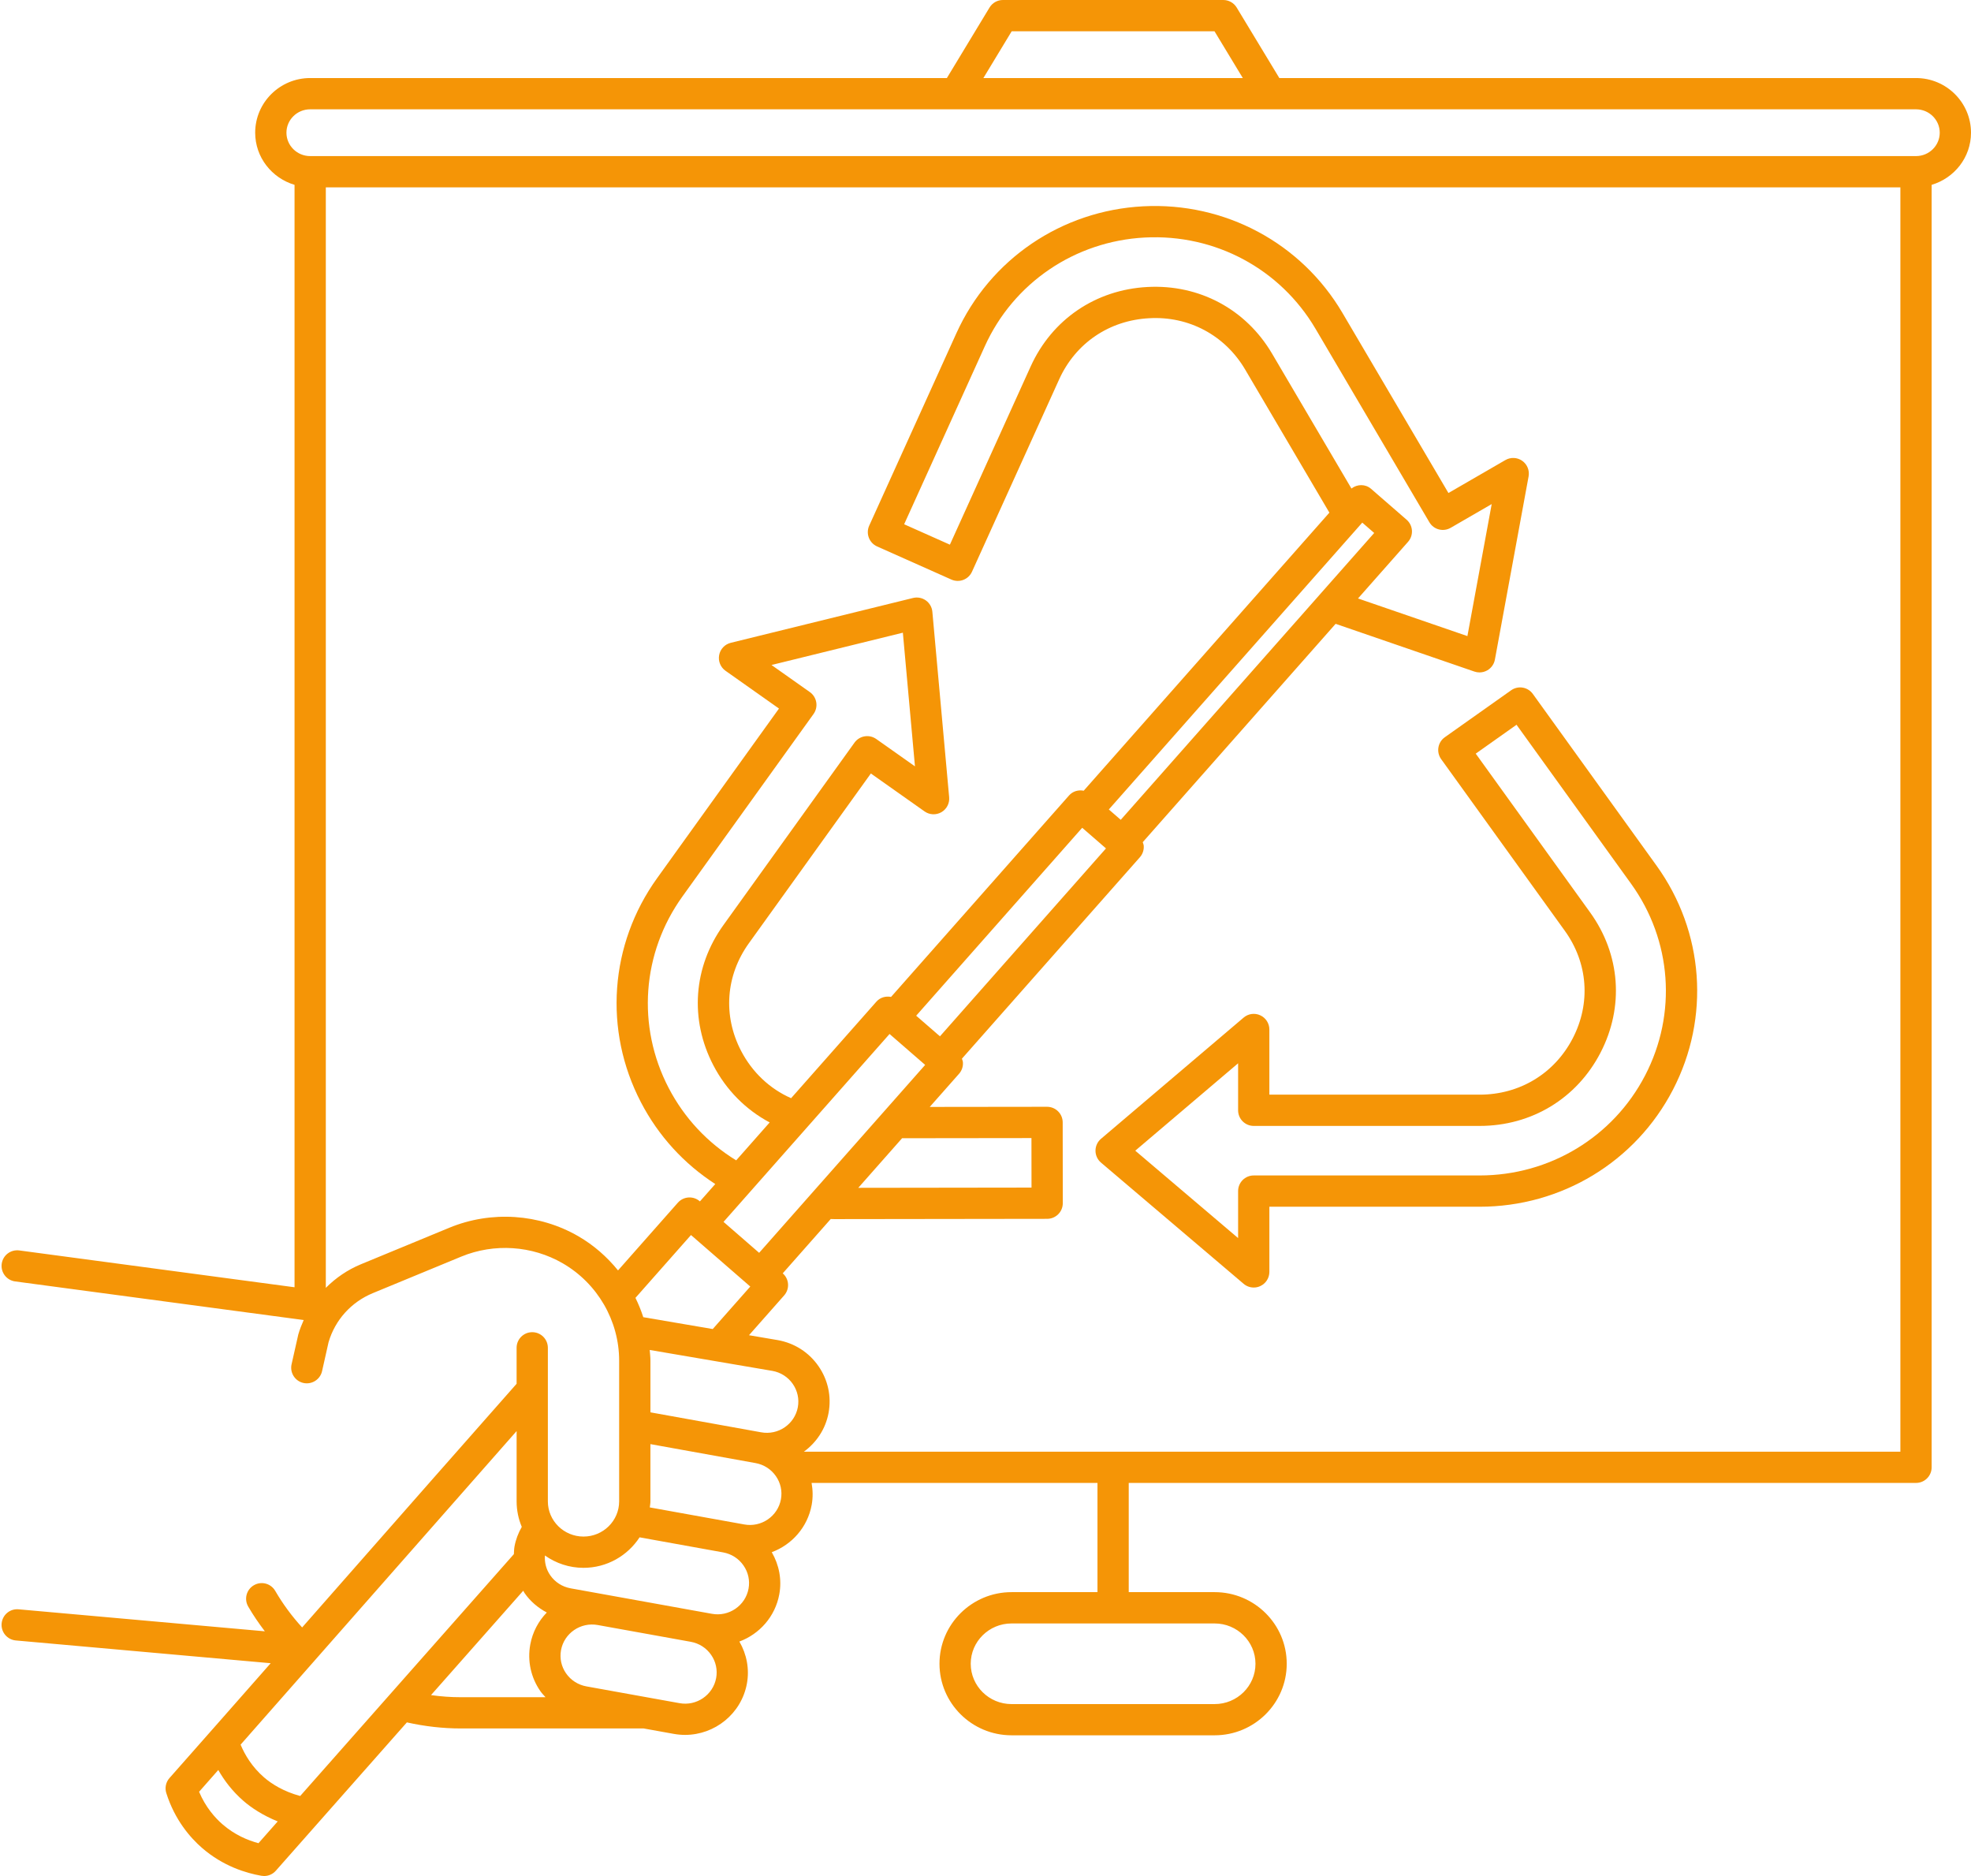
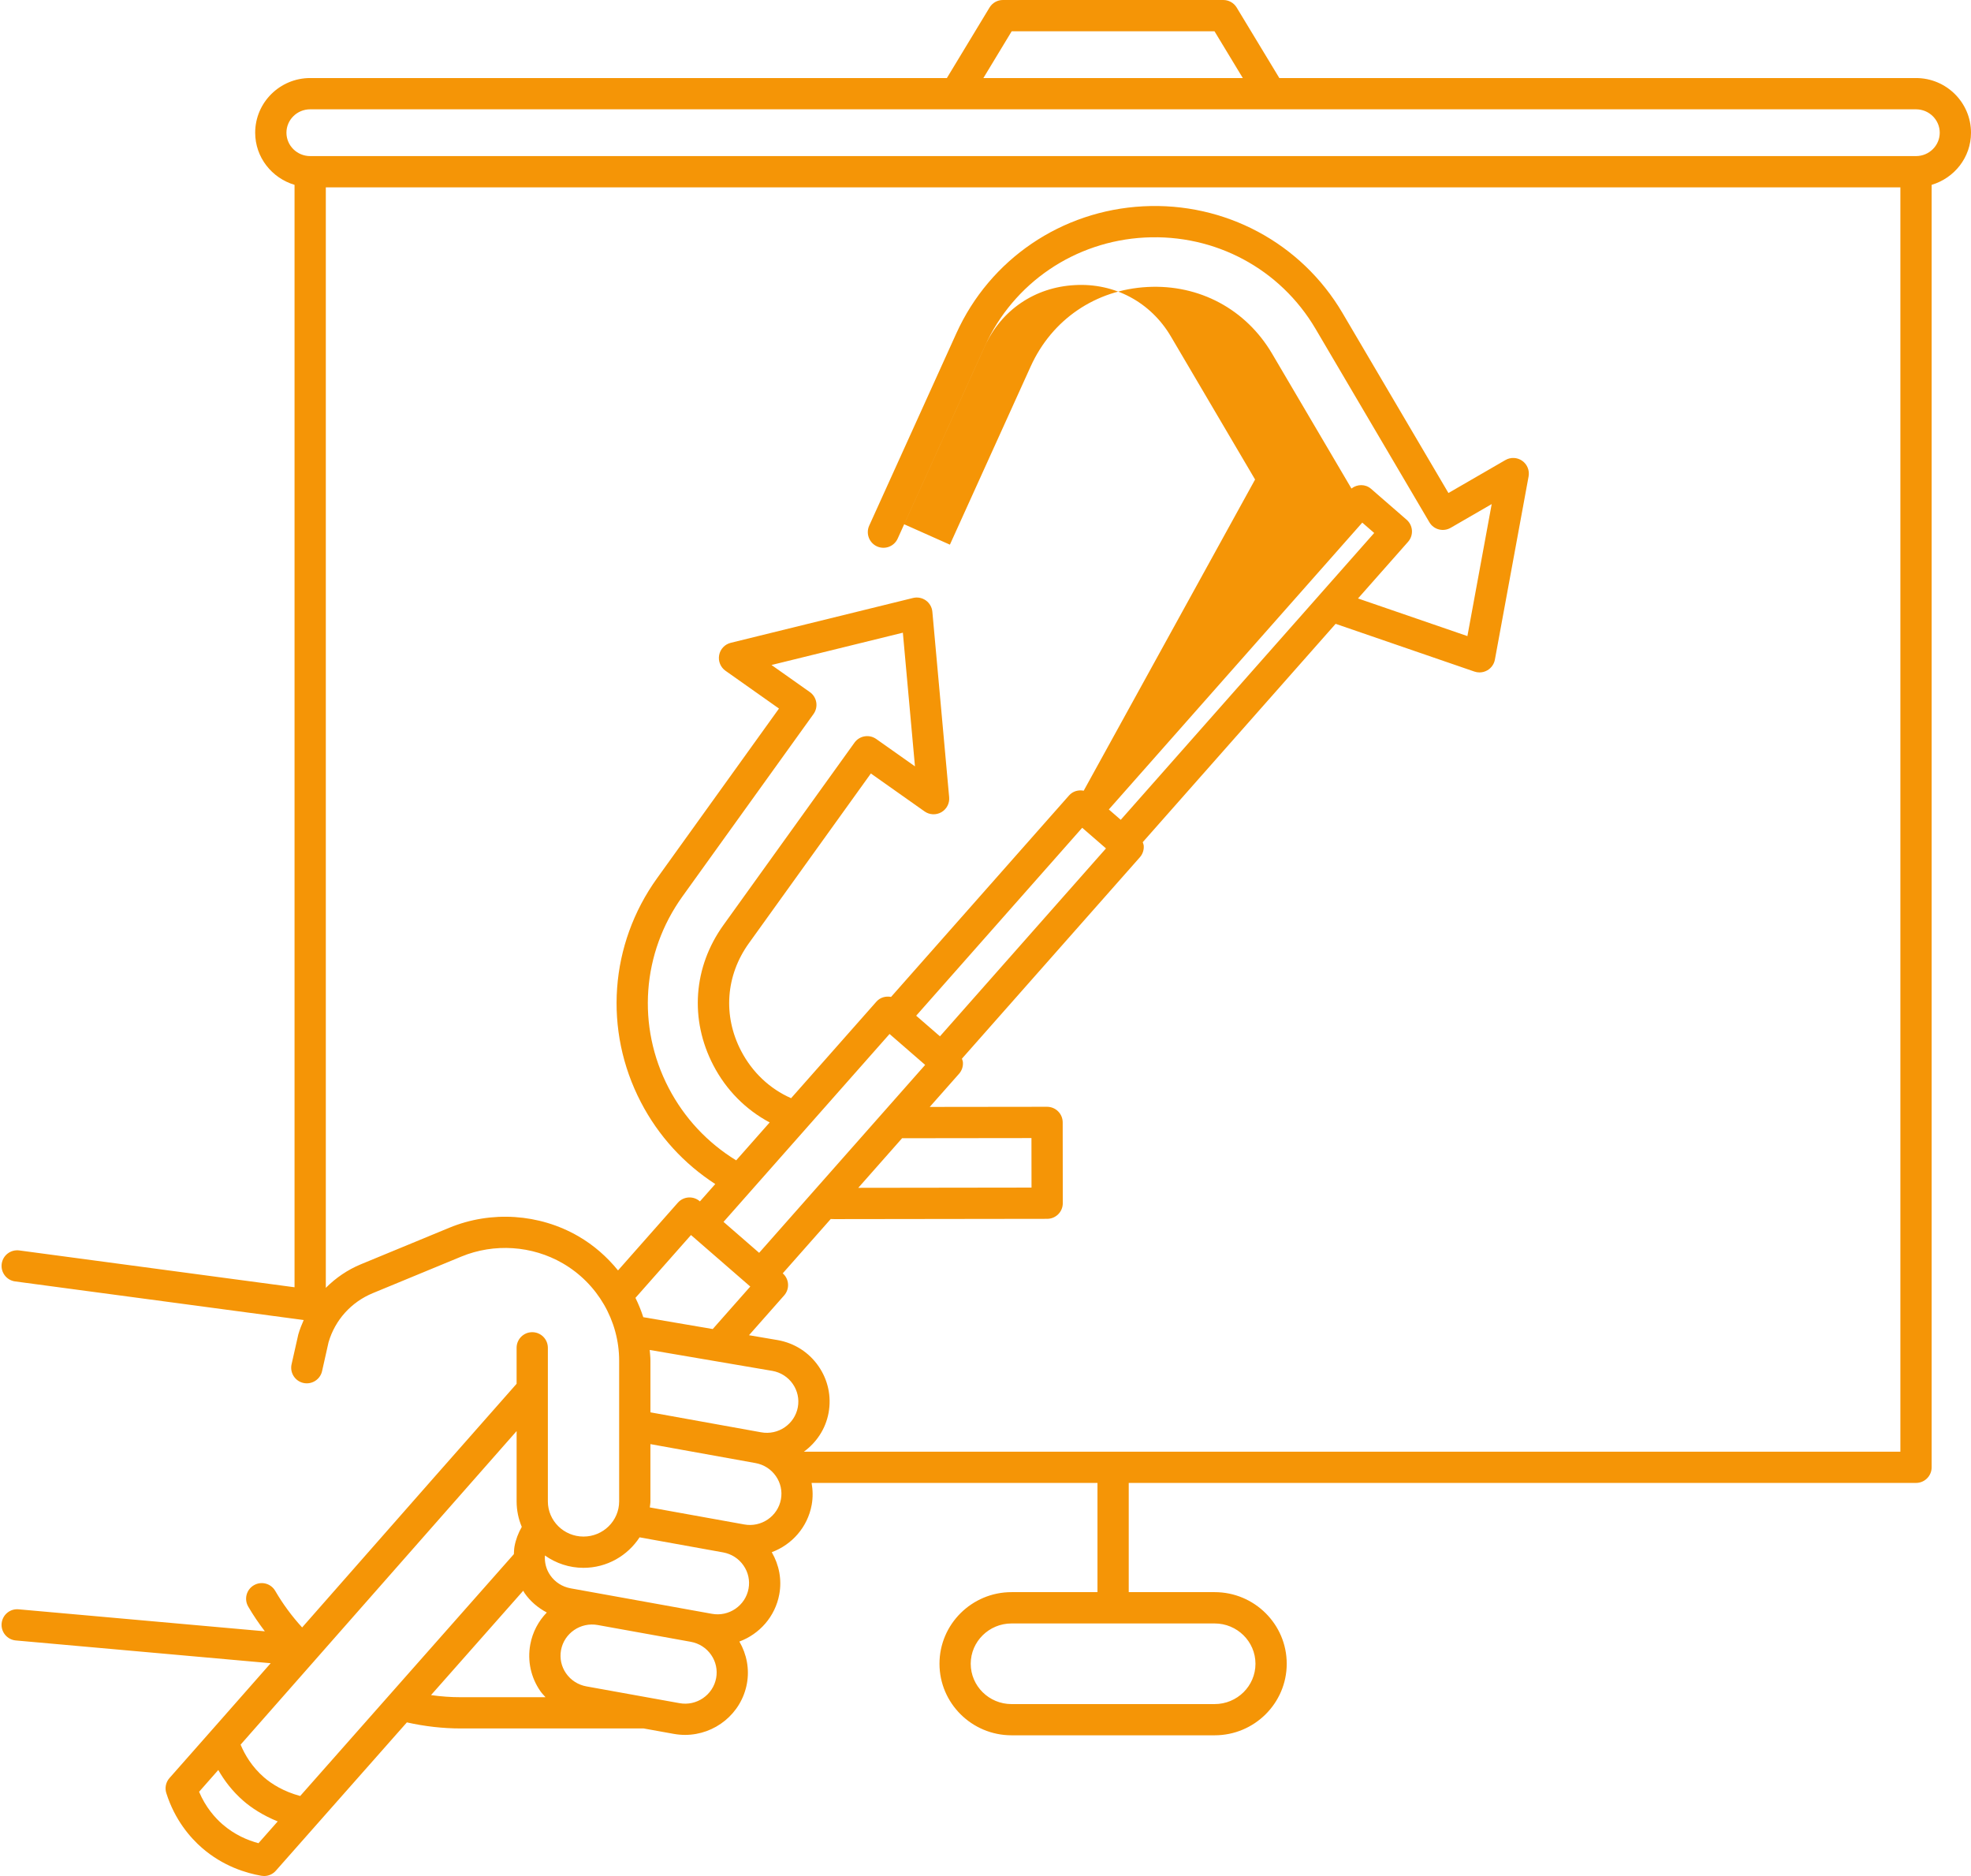
<svg xmlns="http://www.w3.org/2000/svg" fill="#f59506" height="120" preserveAspectRatio="xMidYMid meet" version="1" viewBox="-0.1 0.0 126.1 120.0" width="126.1" zoomAndPan="magnify">
  <g id="change1_1">
-     <path d="M126,8.488c0-1.928-1.578-3.496-3.519-3.496H81.749l-2.729-4.51C78.839,0.183,78.514,0,78.164,0H64.063 c-0.35,0-0.675,0.183-0.855,0.482l-2.729,4.51H19.744c-1.939,0-3.518,1.568-3.518,3.496c0,1.58,1.067,2.903,2.518,3.335v70.516 L1.133,79.983c-0.552-0.072-1.051,0.312-1.124,0.858c-0.073,0.548,0.312,1.051,0.858,1.124l18.463,2.47 c-0.132,0.296-0.252,0.601-0.345,0.92l-0.431,1.91c-0.121,0.538,0.217,1.074,0.756,1.195c0.535,0.119,1.074-0.217,1.195-0.756 l0.415-1.849c0.417-1.425,1.449-2.569,2.833-3.141l5.663-2.339c2.098-0.864,4.52-0.706,6.482,0.429 c2.229,1.288,3.614,3.677,3.614,6.232v8.997c0,1.242-1.022,2.252-2.28,2.252s-2.281-1.01-2.281-2.252v-9.821c0-0.553-0.447-1-1-1 s-1,0.447-1,1v2.3c-3.606,4.082-7.226,8.199-10.848,12.319c-0.958,1.09-1.915,2.178-2.873,3.267 c-0.655-0.716-1.233-1.499-1.721-2.338c-0.278-0.479-0.89-0.64-1.366-0.362c-0.478,0.277-0.641,0.889-0.362,1.366 c0.319,0.551,0.679,1.075,1.063,1.581l-15.755-1.407c-0.556-0.05-1.035,0.358-1.085,0.907c-0.049,0.55,0.357,1.036,0.907,1.085 l16.307,1.456c-2.161,2.456-4.32,4.908-6.474,7.344c-0.233,0.263-0.311,0.629-0.204,0.964c0.549,1.733,1.546,2.864,2.286,3.507 c1.337,1.161,2.805,1.61,3.801,1.782c0.057,0.01,0.113,0.015,0.17,0.015c0.284,0,0.558-0.121,0.749-0.338l8.385-9.489 c1.132,0.253,2.289,0.388,3.45,0.388h11.7l1.929,0.348c0.242,0.043,0.482,0.064,0.72,0.064c1.904,0,3.602-1.354,3.955-3.279 c0.172-0.936-0.01-1.875-0.481-2.692c1.283-0.477,2.291-1.591,2.554-3.024c0.172-0.936-0.01-1.875-0.482-2.691 c1.283-0.478,2.291-1.592,2.554-3.026c0.086-0.472,0.076-0.945-0.006-1.405h18.29v6.986h-5.498c-2.542,0-4.61,2.054-4.61,4.579 c0,2.524,2.068,4.578,4.61,4.578h12.996c2.542,0,4.61-2.054,4.61-4.579c0-2.524-2.068-4.578-4.61-4.578h-5.498v-6.986h50.368 c0.553,0,1-0.447,1-1V11.823C124.933,11.392,126,10.069,126,8.488z M80.222,106.422c0,1.422-1.171,2.578-2.61,2.578H64.615 c-1.439,0-2.61-1.157-2.61-2.579s1.171-2.578,2.61-2.578h12.996C79.051,103.843,80.222,105,80.222,106.422z M64.626,2h12.975 l1.811,2.992H62.815L64.626,2z M44.108,78.998l2.146,1.864l1.647,1.431l-2.402,2.718l-4.443-0.758 c-0.137-0.425-0.305-0.836-0.501-1.236L44.108,78.998z M51.714,44.27l-2.455-1.734l8.404-2.066l0.774,8.549l-2.478-1.75 c-0.45-0.316-1.069-0.212-1.39,0.233l-8.384,11.667c-1.932,2.687-2.173,6.04-0.647,8.971c0.825,1.587,2.08,2.845,3.604,3.656 l-2.143,2.425c-1.831-1.121-3.318-2.707-4.32-4.632c-2.053-3.942-1.715-8.637,0.884-12.251l8.385-11.667 c0.155-0.216,0.218-0.486,0.174-0.749S51.932,44.424,51.714,44.27z M51.558,72.082c0.001-0.001,0.001-0.002,0.002-0.002 l5.251-5.942l2.278,1.978L48.468,80.136l-2.278-1.979L51.558,72.082z M89.89,33.242l-2.272-1.974 c-0.363-0.317-0.886-0.306-1.256-0.02l-5.077-8.626c-1.675-2.845-4.659-4.441-7.969-4.265c-3.316,0.173-6.11,2.072-7.475,5.079 l-5.169,11.403l-2.927-1.305l5.163-11.392c1.836-4.051,5.758-6.713,10.235-6.949c4.498-0.234,8.661,2.002,10.921,5.838 l7.283,12.373c0.277,0.474,0.885,0.632,1.362,0.358l2.626-1.519l-1.554,8.444l-6.999-2.407l3.201-3.622 c0.177-0.2,0.267-0.462,0.249-0.728S90.092,33.417,89.89,33.242z M87.055,33.429l0.763,0.662l-3.518,3.981 c0,0.001-0.001,0.001-0.001,0.002L71.603,52.439l-0.763-0.662L87.055,33.429z M69.137,52.948l1.521,1.32l-10.622,12.02 l-1.521-1.319L69.137,52.948z M57.613,72.806l8.277-0.01l0.004,3.167l-11.083,0.015L57.613,72.806z M50.944,90.008 c-0.199,1.085-1.254,1.812-2.353,1.607l-7.078-1.276v-3.302c0-0.232-0.029-0.459-0.046-0.688l7.85,1.339 c0.535,0.096,0.999,0.394,1.306,0.837C50.924,88.962,51.038,89.488,50.944,90.008z M23.606,102.153 c3.12-3.548,6.236-7.091,9.346-10.616v4.498c0,0.578,0.119,1.128,0.33,1.631c-0.222,0.389-0.385,0.811-0.465,1.253 c-0.03,0.164-0.032,0.327-0.041,0.491l-13.67,15.469c-1.063-0.283-1.842-0.781-2.313-1.19c-0.775-0.673-1.229-1.446-1.5-2.094 c1.564-1.774,3.129-3.552,4.696-5.333c0.004-0.004,0.01-0.005,0.014-0.01c0.006-0.006,0.007-0.014,0.013-0.021 C21.213,104.869,22.407,103.517,23.606,102.153z M16.437,117.898c-0.686-0.183-1.525-0.533-2.299-1.205 c-0.469-0.407-1.079-1.083-1.501-2.083c0.408-0.462,0.819-0.932,1.228-1.394c0.374,0.658,0.89,1.353,1.617,1.984 c0.49,0.425,1.232,0.921,2.185,1.306L16.437,117.898z M27.475,108.426l5.901-6.677c0.031,0.048,0.05,0.102,0.083,0.149 c0.37,0.535,0.864,0.947,1.424,1.245c-0.53,0.546-0.91,1.246-1.057,2.046c-0.192,1.046,0.036,2.104,0.642,2.979 c0.099,0.143,0.218,0.265,0.333,0.393h-5.42C28.743,108.562,28.106,108.514,27.475,108.426z M45.718,107.333 c-0.199,1.085-1.257,1.812-2.353,1.607l-5.945-1.071c-0.536-0.097-1-0.395-1.308-0.838c-0.301-0.436-0.414-0.962-0.319-1.481 c0.199-1.084,1.254-1.808,2.353-1.606l3.917,0.706l2.029,0.366c0.536,0.097,0.999,0.394,1.306,0.837 C45.699,106.287,45.813,106.813,45.718,107.333z M47.79,101.617c-0.199,1.085-1.256,1.813-2.353,1.607l-0.991-0.179 c0,0,0,0-0.001,0l-2.029-0.366l-6.007-1.083c-0.536-0.097-1-0.394-1.307-0.837c-0.259-0.374-0.37-0.816-0.339-1.263 c0.699,0.493,1.547,0.789,2.467,0.789c1.506,0,2.826-0.78,3.589-1.951l5.342,0.963c0.536,0.097,1,0.394,1.307,0.838 C47.772,100.572,47.885,101.099,47.79,101.617z M49.862,95.901c-0.198,1.085-1.255,1.813-2.353,1.608l-6.036-1.088 c0.012-0.129,0.039-0.254,0.039-0.386v-3.663l6.723,1.212c0.535,0.096,0.999,0.394,1.306,0.837 C49.843,94.856,49.957,95.383,49.862,95.901z M51.332,92.856c0.797-0.583,1.388-1.447,1.579-2.488 c0.191-1.046-0.037-2.104-0.644-2.98c-0.612-0.884-1.533-1.476-2.604-1.668l-1.844-0.314l2.249-2.545 c0.177-0.2,0.267-0.462,0.249-0.729c-0.017-0.264-0.14-0.509-0.339-0.684l3.07-3.474c0.079,0.001,0.157,0.006,0.236,0.006 l13.612-0.018c0.553-0.001,1-0.449,0.999-1.001l-0.006-5.167c0-0.266-0.105-0.52-0.294-0.707c-0.188-0.187-0.441-0.292-0.706-0.292 h-0.001l-7.505,0.009l1.874-2.12c0.177-0.2,0.267-0.462,0.249-0.729c-0.006-0.084-0.039-0.16-0.064-0.238l11.383-12.881 c0.177-0.2,0.267-0.462,0.249-0.728c-0.006-0.084-0.039-0.16-0.064-0.239L85.35,39.903l8.881,3.054 c0.105,0.036,0.216,0.054,0.325,0.054c0.176,0,0.35-0.046,0.505-0.137c0.251-0.147,0.426-0.396,0.479-0.682l2.156-11.718 c0.07-0.384-0.088-0.773-0.407-0.999c-0.319-0.224-0.74-0.243-1.077-0.048l-3.644,2.108l-6.78-11.518 c-2.639-4.482-7.525-7.094-12.749-6.821c-5.226,0.274-9.806,3.386-11.952,8.12l-5.578,12.309c-0.109,0.242-0.118,0.519-0.023,0.768 s0.284,0.45,0.527,0.559l4.754,2.119c0.505,0.223,1.091,0,1.318-0.5l5.579-12.308c1.049-2.313,3.2-3.774,5.757-3.908 c2.54-0.146,4.852,1.092,6.142,3.283l5.388,9.153L69.233,50.577c-0.336-0.065-0.695,0.028-0.938,0.304L56.908,63.767 c-0.336-0.065-0.696,0.028-0.938,0.303l-5.457,6.175c-1.365-0.6-2.486-1.657-3.2-3.028c-1.17-2.248-0.984-4.82,0.497-6.881 l7.806-10.861l3.436,2.427c0.319,0.225,0.738,0.244,1.077,0.049c0.337-0.195,0.531-0.568,0.496-0.957L59.55,39.13 c-0.026-0.29-0.178-0.555-0.415-0.724c-0.238-0.169-0.538-0.226-0.82-0.157l-11.662,2.868c-0.38,0.094-0.671,0.4-0.743,0.785 c-0.073,0.385,0.086,0.777,0.405,1.003l3.422,2.417L41.941,56.17c-3.041,4.23-3.438,9.726-1.033,14.342 c1.117,2.145,2.748,3.928,4.753,5.224l-0.981,1.11l-0.01-0.008c-0.411-0.358-1.041-0.319-1.404,0.093l-3.826,4.33 c-0.7-0.863-1.55-1.614-2.54-2.186c-2.497-1.444-5.577-1.646-8.247-0.546l-5.663,2.339c-0.856,0.354-1.61,0.872-2.245,1.509V11.984 h100.737v80.872H51.332z M122.482,9.984H19.744c-0.837,0-1.518-0.671-1.518-1.496s0.681-1.496,1.518-1.496h102.737 c0.837,0,1.519,0.671,1.519,1.496S123.319,9.984,122.482,9.984z" fill="inherit" />
-     <path d="M97.967,44.386c-0.321-0.446-0.94-0.55-1.39-0.232l-4.242,3.003c-0.218,0.154-0.364,0.389-0.408,0.652 s0.02,0.533,0.175,0.749l7.911,10.979c1.485,2.061,1.674,4.634,0.505,6.883c-1.17,2.253-3.396,3.599-5.956,3.599H81.111v-4.168 c0-0.39-0.227-0.744-0.58-0.907c-0.352-0.165-0.771-0.108-1.067,0.146l-9.124,7.752c-0.224,0.189-0.353,0.469-0.353,0.762 s0.129,0.572,0.353,0.762l9.124,7.752c0.185,0.157,0.415,0.238,0.647,0.238c0.143,0,0.286-0.03,0.42-0.093 c0.354-0.163,0.58-0.518,0.58-0.907v-4.168h13.451c5.233,0,9.972-2.866,12.367-7.48c2.398-4.619,1.996-10.114-1.049-14.341 L97.967,44.386z M105.153,68.785c-2.05,3.949-6.108,6.402-10.592,6.402H80.111c-0.553,0-1,0.447-1,1v3.006l-6.579-5.59l6.579-5.59 v3.006c0,0.553,0.447,1,1,1h14.451c3.32,0,6.21-1.748,7.731-4.677c1.523-2.934,1.278-6.288-0.657-8.974l-7.322-10.162l2.61-1.847 l7.333,10.175C106.859,60.146,107.202,64.84,105.153,68.785z" fill="inherit" />
+     <path d="M126,8.488c0-1.928-1.578-3.496-3.519-3.496H81.749l-2.729-4.51C78.839,0.183,78.514,0,78.164,0H64.063 c-0.35,0-0.675,0.183-0.855,0.482l-2.729,4.51H19.744c-1.939,0-3.518,1.568-3.518,3.496c0,1.58,1.067,2.903,2.518,3.335v70.516 L1.133,79.983c-0.552-0.072-1.051,0.312-1.124,0.858c-0.073,0.548,0.312,1.051,0.858,1.124l18.463,2.47 c-0.132,0.296-0.252,0.601-0.345,0.92l-0.431,1.91c-0.121,0.538,0.217,1.074,0.756,1.195c0.535,0.119,1.074-0.217,1.195-0.756 l0.415-1.849c0.417-1.425,1.449-2.569,2.833-3.141l5.663-2.339c2.098-0.864,4.52-0.706,6.482,0.429 c2.229,1.288,3.614,3.677,3.614,6.232v8.997c0,1.242-1.022,2.252-2.28,2.252s-2.281-1.01-2.281-2.252v-9.821c0-0.553-0.447-1-1-1 s-1,0.447-1,1v2.3c-3.606,4.082-7.226,8.199-10.848,12.319c-0.958,1.09-1.915,2.178-2.873,3.267 c-0.655-0.716-1.233-1.499-1.721-2.338c-0.278-0.479-0.89-0.64-1.366-0.362c-0.478,0.277-0.641,0.889-0.362,1.366 c0.319,0.551,0.679,1.075,1.063,1.581l-15.755-1.407c-0.556-0.05-1.035,0.358-1.085,0.907c-0.049,0.55,0.357,1.036,0.907,1.085 l16.307,1.456c-2.161,2.456-4.32,4.908-6.474,7.344c-0.233,0.263-0.311,0.629-0.204,0.964c0.549,1.733,1.546,2.864,2.286,3.507 c1.337,1.161,2.805,1.61,3.801,1.782c0.057,0.01,0.113,0.015,0.17,0.015c0.284,0,0.558-0.121,0.749-0.338l8.385-9.489 c1.132,0.253,2.289,0.388,3.45,0.388h11.7l1.929,0.348c0.242,0.043,0.482,0.064,0.72,0.064c1.904,0,3.602-1.354,3.955-3.279 c0.172-0.936-0.01-1.875-0.481-2.692c1.283-0.477,2.291-1.591,2.554-3.024c0.172-0.936-0.01-1.875-0.482-2.691 c1.283-0.478,2.291-1.592,2.554-3.026c0.086-0.472,0.076-0.945-0.006-1.405h18.29v6.986h-5.498c-2.542,0-4.61,2.054-4.61,4.579 c0,2.524,2.068,4.578,4.61,4.578h12.996c2.542,0,4.61-2.054,4.61-4.579c0-2.524-2.068-4.578-4.61-4.578h-5.498v-6.986h50.368 c0.553,0,1-0.447,1-1V11.823C124.933,11.392,126,10.069,126,8.488z M80.222,106.422c0,1.422-1.171,2.578-2.61,2.578H64.615 c-1.439,0-2.61-1.157-2.61-2.579s1.171-2.578,2.61-2.578h12.996C79.051,103.843,80.222,105,80.222,106.422z M64.626,2h12.975 l1.811,2.992H62.815L64.626,2z M44.108,78.998l2.146,1.864l1.647,1.431l-2.402,2.718l-4.443-0.758 c-0.137-0.425-0.305-0.836-0.501-1.236L44.108,78.998z M51.714,44.27l-2.455-1.734l8.404-2.066l0.774,8.549l-2.478-1.75 c-0.45-0.316-1.069-0.212-1.39,0.233l-8.384,11.667c-1.932,2.687-2.173,6.04-0.647,8.971c0.825,1.587,2.08,2.845,3.604,3.656 l-2.143,2.425c-1.831-1.121-3.318-2.707-4.32-4.632c-2.053-3.942-1.715-8.637,0.884-12.251l8.385-11.667 c0.155-0.216,0.218-0.486,0.174-0.749S51.932,44.424,51.714,44.27z M51.558,72.082c0.001-0.001,0.001-0.002,0.002-0.002 l5.251-5.942l2.278,1.978L48.468,80.136l-2.278-1.979L51.558,72.082z M89.89,33.242l-2.272-1.974 c-0.363-0.317-0.886-0.306-1.256-0.02l-5.077-8.626c-1.675-2.845-4.659-4.441-7.969-4.265c-3.316,0.173-6.11,2.072-7.475,5.079 l-5.169,11.403l-2.927-1.305l5.163-11.392c1.836-4.051,5.758-6.713,10.235-6.949c4.498-0.234,8.661,2.002,10.921,5.838 l7.283,12.373c0.277,0.474,0.885,0.632,1.362,0.358l2.626-1.519l-1.554,8.444l-6.999-2.407l3.201-3.622 c0.177-0.2,0.267-0.462,0.249-0.728S90.092,33.417,89.89,33.242z M87.055,33.429l0.763,0.662l-3.518,3.981 c0,0.001-0.001,0.001-0.001,0.002L71.603,52.439l-0.763-0.662L87.055,33.429z M69.137,52.948l1.521,1.32l-10.622,12.02 l-1.521-1.319L69.137,52.948z M57.613,72.806l8.277-0.01l0.004,3.167l-11.083,0.015L57.613,72.806z M50.944,90.008 c-0.199,1.085-1.254,1.812-2.353,1.607l-7.078-1.276v-3.302c0-0.232-0.029-0.459-0.046-0.688l7.85,1.339 c0.535,0.096,0.999,0.394,1.306,0.837C50.924,88.962,51.038,89.488,50.944,90.008z M23.606,102.153 c3.12-3.548,6.236-7.091,9.346-10.616v4.498c0,0.578,0.119,1.128,0.33,1.631c-0.222,0.389-0.385,0.811-0.465,1.253 c-0.03,0.164-0.032,0.327-0.041,0.491l-13.67,15.469c-1.063-0.283-1.842-0.781-2.313-1.19c-0.775-0.673-1.229-1.446-1.5-2.094 c1.564-1.774,3.129-3.552,4.696-5.333c0.004-0.004,0.01-0.005,0.014-0.01c0.006-0.006,0.007-0.014,0.013-0.021 C21.213,104.869,22.407,103.517,23.606,102.153z M16.437,117.898c-0.686-0.183-1.525-0.533-2.299-1.205 c-0.469-0.407-1.079-1.083-1.501-2.083c0.408-0.462,0.819-0.932,1.228-1.394c0.374,0.658,0.89,1.353,1.617,1.984 c0.49,0.425,1.232,0.921,2.185,1.306L16.437,117.898z M27.475,108.426l5.901-6.677c0.031,0.048,0.05,0.102,0.083,0.149 c0.37,0.535,0.864,0.947,1.424,1.245c-0.53,0.546-0.91,1.246-1.057,2.046c-0.192,1.046,0.036,2.104,0.642,2.979 c0.099,0.143,0.218,0.265,0.333,0.393h-5.42C28.743,108.562,28.106,108.514,27.475,108.426z M45.718,107.333 c-0.199,1.085-1.257,1.812-2.353,1.607l-5.945-1.071c-0.536-0.097-1-0.395-1.308-0.838c-0.301-0.436-0.414-0.962-0.319-1.481 c0.199-1.084,1.254-1.808,2.353-1.606l3.917,0.706l2.029,0.366c0.536,0.097,0.999,0.394,1.306,0.837 C45.699,106.287,45.813,106.813,45.718,107.333z M47.79,101.617c-0.199,1.085-1.256,1.813-2.353,1.607l-0.991-0.179 c0,0,0,0-0.001,0l-2.029-0.366l-6.007-1.083c-0.536-0.097-1-0.394-1.307-0.837c-0.259-0.374-0.37-0.816-0.339-1.263 c0.699,0.493,1.547,0.789,2.467,0.789c1.506,0,2.826-0.78,3.589-1.951l5.342,0.963c0.536,0.097,1,0.394,1.307,0.838 C47.772,100.572,47.885,101.099,47.79,101.617z M49.862,95.901c-0.198,1.085-1.255,1.813-2.353,1.608l-6.036-1.088 c0.012-0.129,0.039-0.254,0.039-0.386v-3.663l6.723,1.212c0.535,0.096,0.999,0.394,1.306,0.837 C49.843,94.856,49.957,95.383,49.862,95.901z M51.332,92.856c0.797-0.583,1.388-1.447,1.579-2.488 c0.191-1.046-0.037-2.104-0.644-2.98c-0.612-0.884-1.533-1.476-2.604-1.668l-1.844-0.314l2.249-2.545 c0.177-0.2,0.267-0.462,0.249-0.729c-0.017-0.264-0.14-0.509-0.339-0.684l3.07-3.474c0.079,0.001,0.157,0.006,0.236,0.006 l13.612-0.018c0.553-0.001,1-0.449,0.999-1.001l-0.006-5.167c0-0.266-0.105-0.52-0.294-0.707c-0.188-0.187-0.441-0.292-0.706-0.292 h-0.001l-7.505,0.009l1.874-2.12c0.177-0.2,0.267-0.462,0.249-0.729c-0.006-0.084-0.039-0.16-0.064-0.238l11.383-12.881 c0.177-0.2,0.267-0.462,0.249-0.728c-0.006-0.084-0.039-0.16-0.064-0.239L85.35,39.903l8.881,3.054 c0.105,0.036,0.216,0.054,0.325,0.054c0.176,0,0.35-0.046,0.505-0.137c0.251-0.147,0.426-0.396,0.479-0.682l2.156-11.718 c0.07-0.384-0.088-0.773-0.407-0.999c-0.319-0.224-0.74-0.243-1.077-0.048l-3.644,2.108l-6.78-11.518 c-2.639-4.482-7.525-7.094-12.749-6.821c-5.226,0.274-9.806,3.386-11.952,8.12l-5.578,12.309c-0.109,0.242-0.118,0.519-0.023,0.768 s0.284,0.45,0.527,0.559c0.505,0.223,1.091,0,1.318-0.5l5.579-12.308c1.049-2.313,3.2-3.774,5.757-3.908 c2.54-0.146,4.852,1.092,6.142,3.283l5.388,9.153L69.233,50.577c-0.336-0.065-0.695,0.028-0.938,0.304L56.908,63.767 c-0.336-0.065-0.696,0.028-0.938,0.303l-5.457,6.175c-1.365-0.6-2.486-1.657-3.2-3.028c-1.17-2.248-0.984-4.82,0.497-6.881 l7.806-10.861l3.436,2.427c0.319,0.225,0.738,0.244,1.077,0.049c0.337-0.195,0.531-0.568,0.496-0.957L59.55,39.13 c-0.026-0.29-0.178-0.555-0.415-0.724c-0.238-0.169-0.538-0.226-0.82-0.157l-11.662,2.868c-0.38,0.094-0.671,0.4-0.743,0.785 c-0.073,0.385,0.086,0.777,0.405,1.003l3.422,2.417L41.941,56.17c-3.041,4.23-3.438,9.726-1.033,14.342 c1.117,2.145,2.748,3.928,4.753,5.224l-0.981,1.11l-0.01-0.008c-0.411-0.358-1.041-0.319-1.404,0.093l-3.826,4.33 c-0.7-0.863-1.55-1.614-2.54-2.186c-2.497-1.444-5.577-1.646-8.247-0.546l-5.663,2.339c-0.856,0.354-1.61,0.872-2.245,1.509V11.984 h100.737v80.872H51.332z M122.482,9.984H19.744c-0.837,0-1.518-0.671-1.518-1.496s0.681-1.496,1.518-1.496h102.737 c0.837,0,1.519,0.671,1.519,1.496S123.319,9.984,122.482,9.984z" fill="inherit" />
  </g>
</svg>